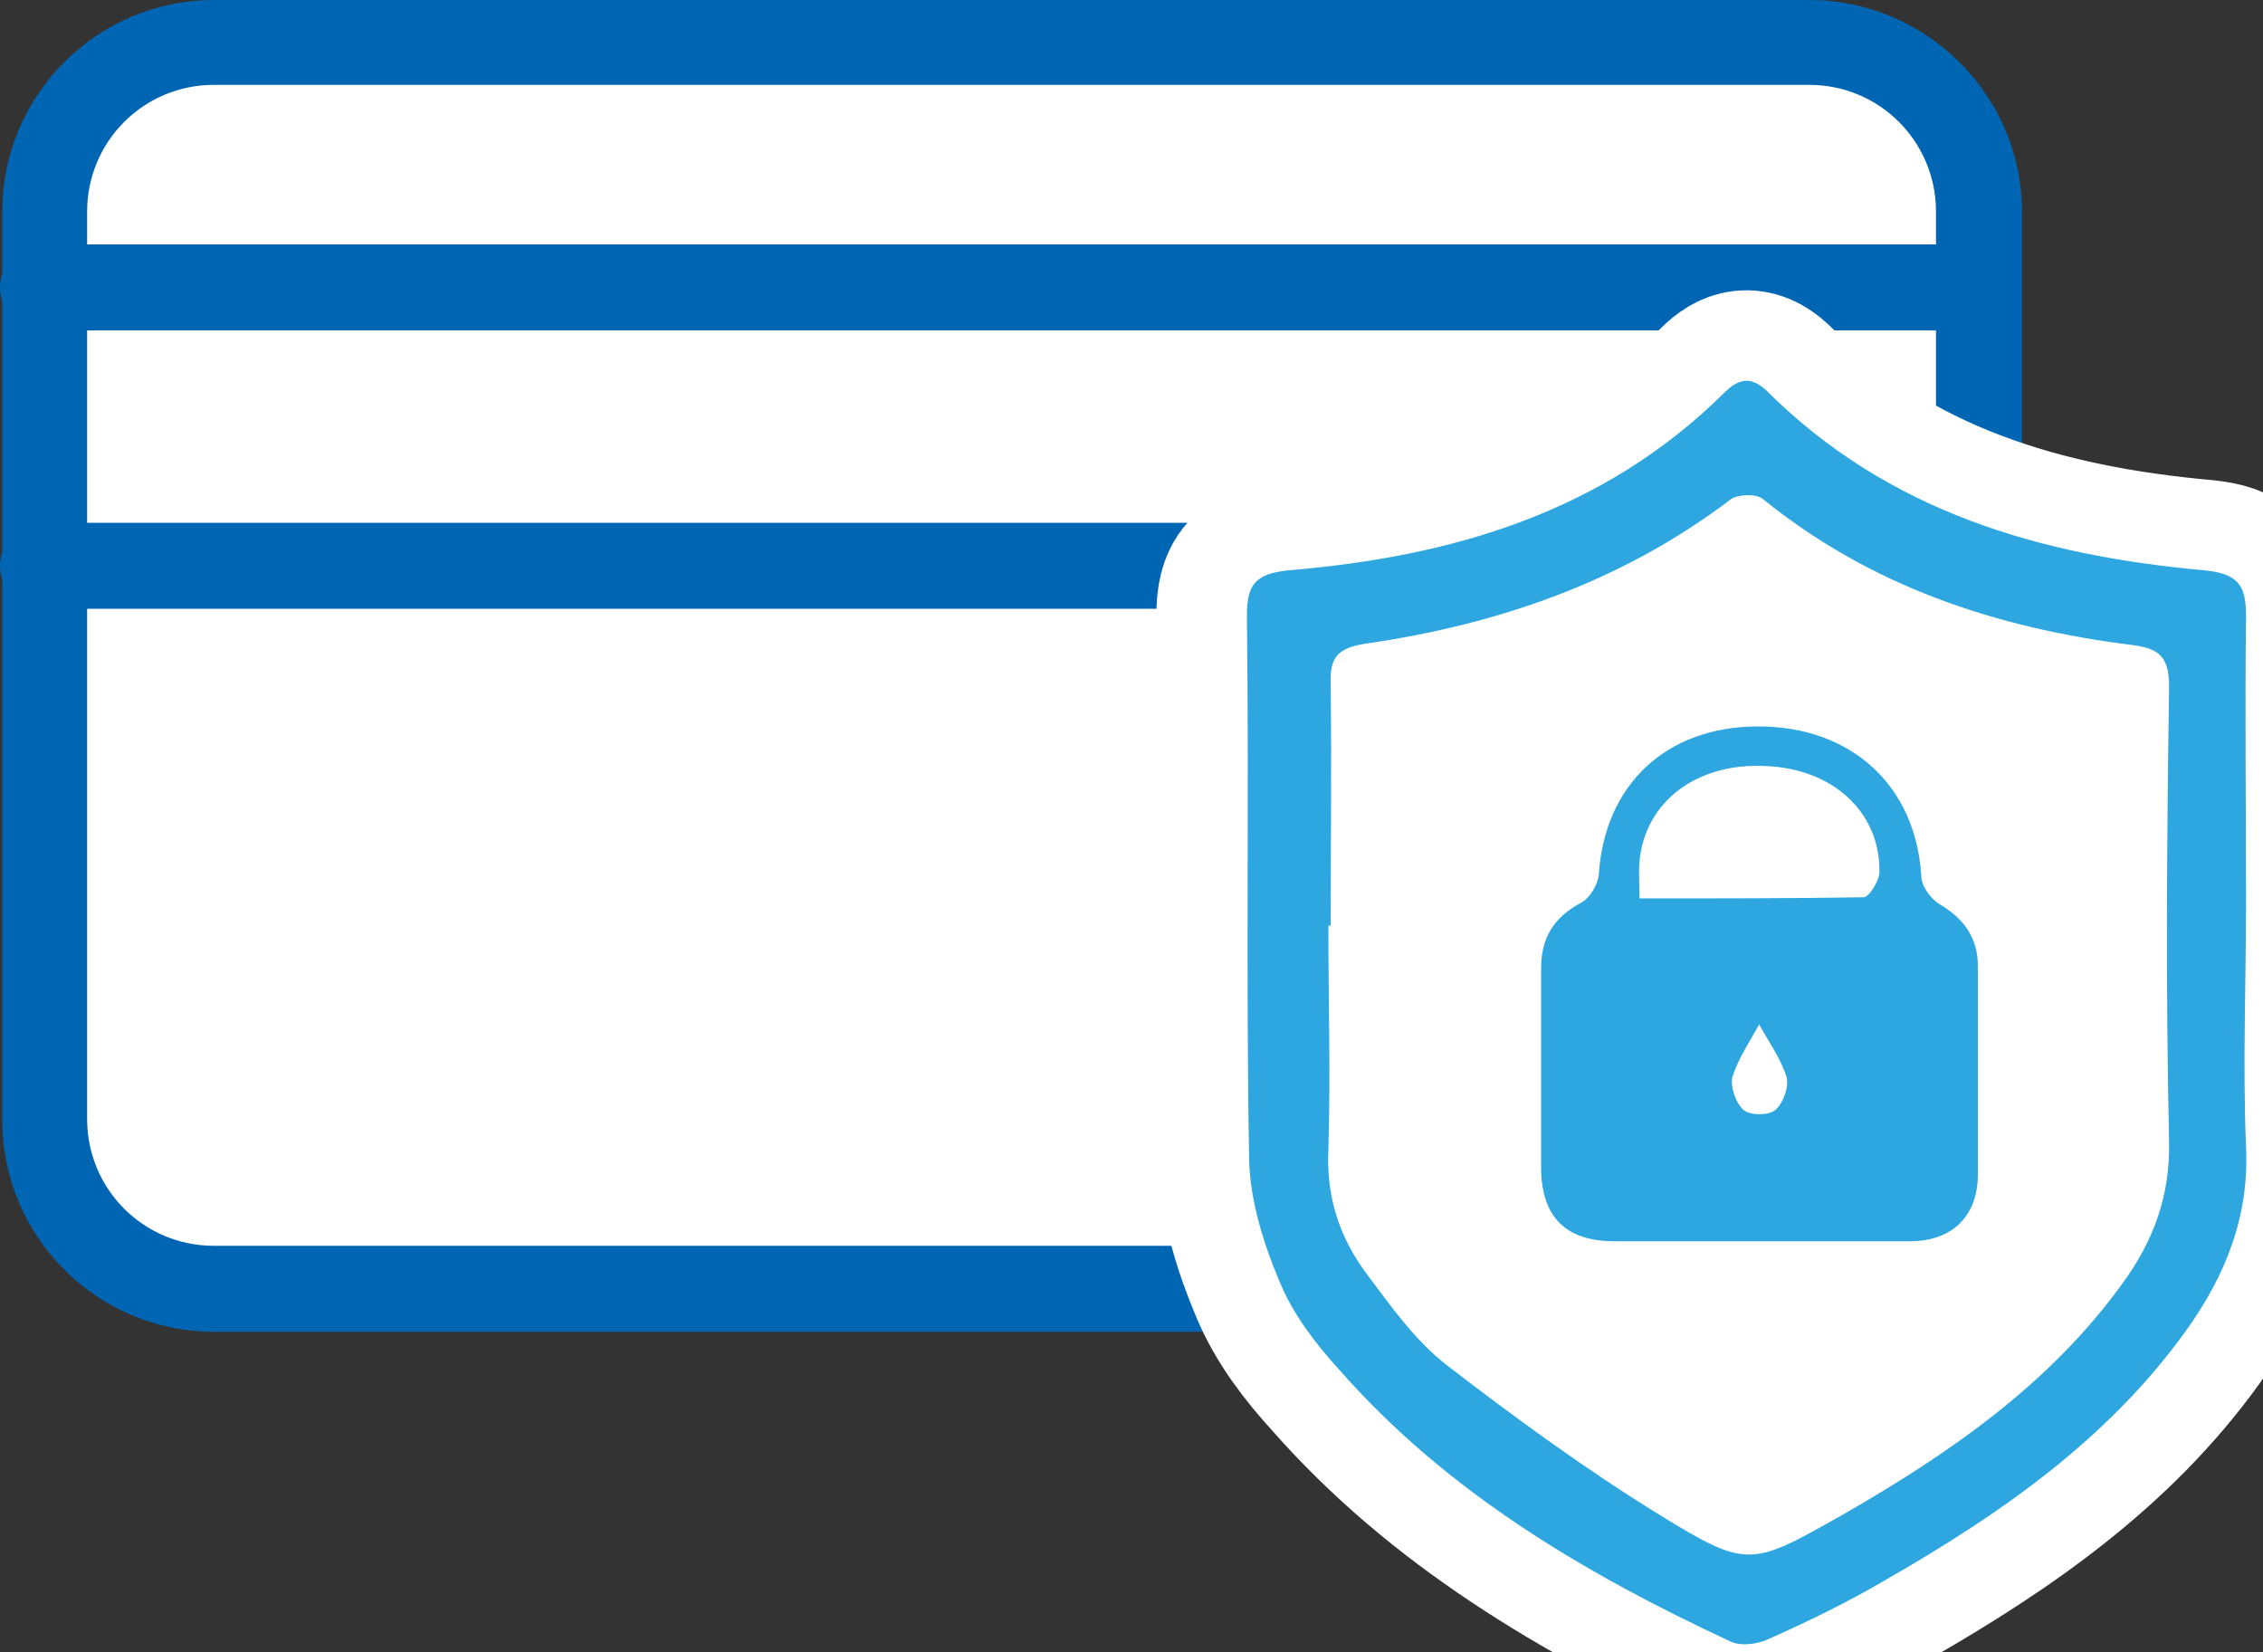
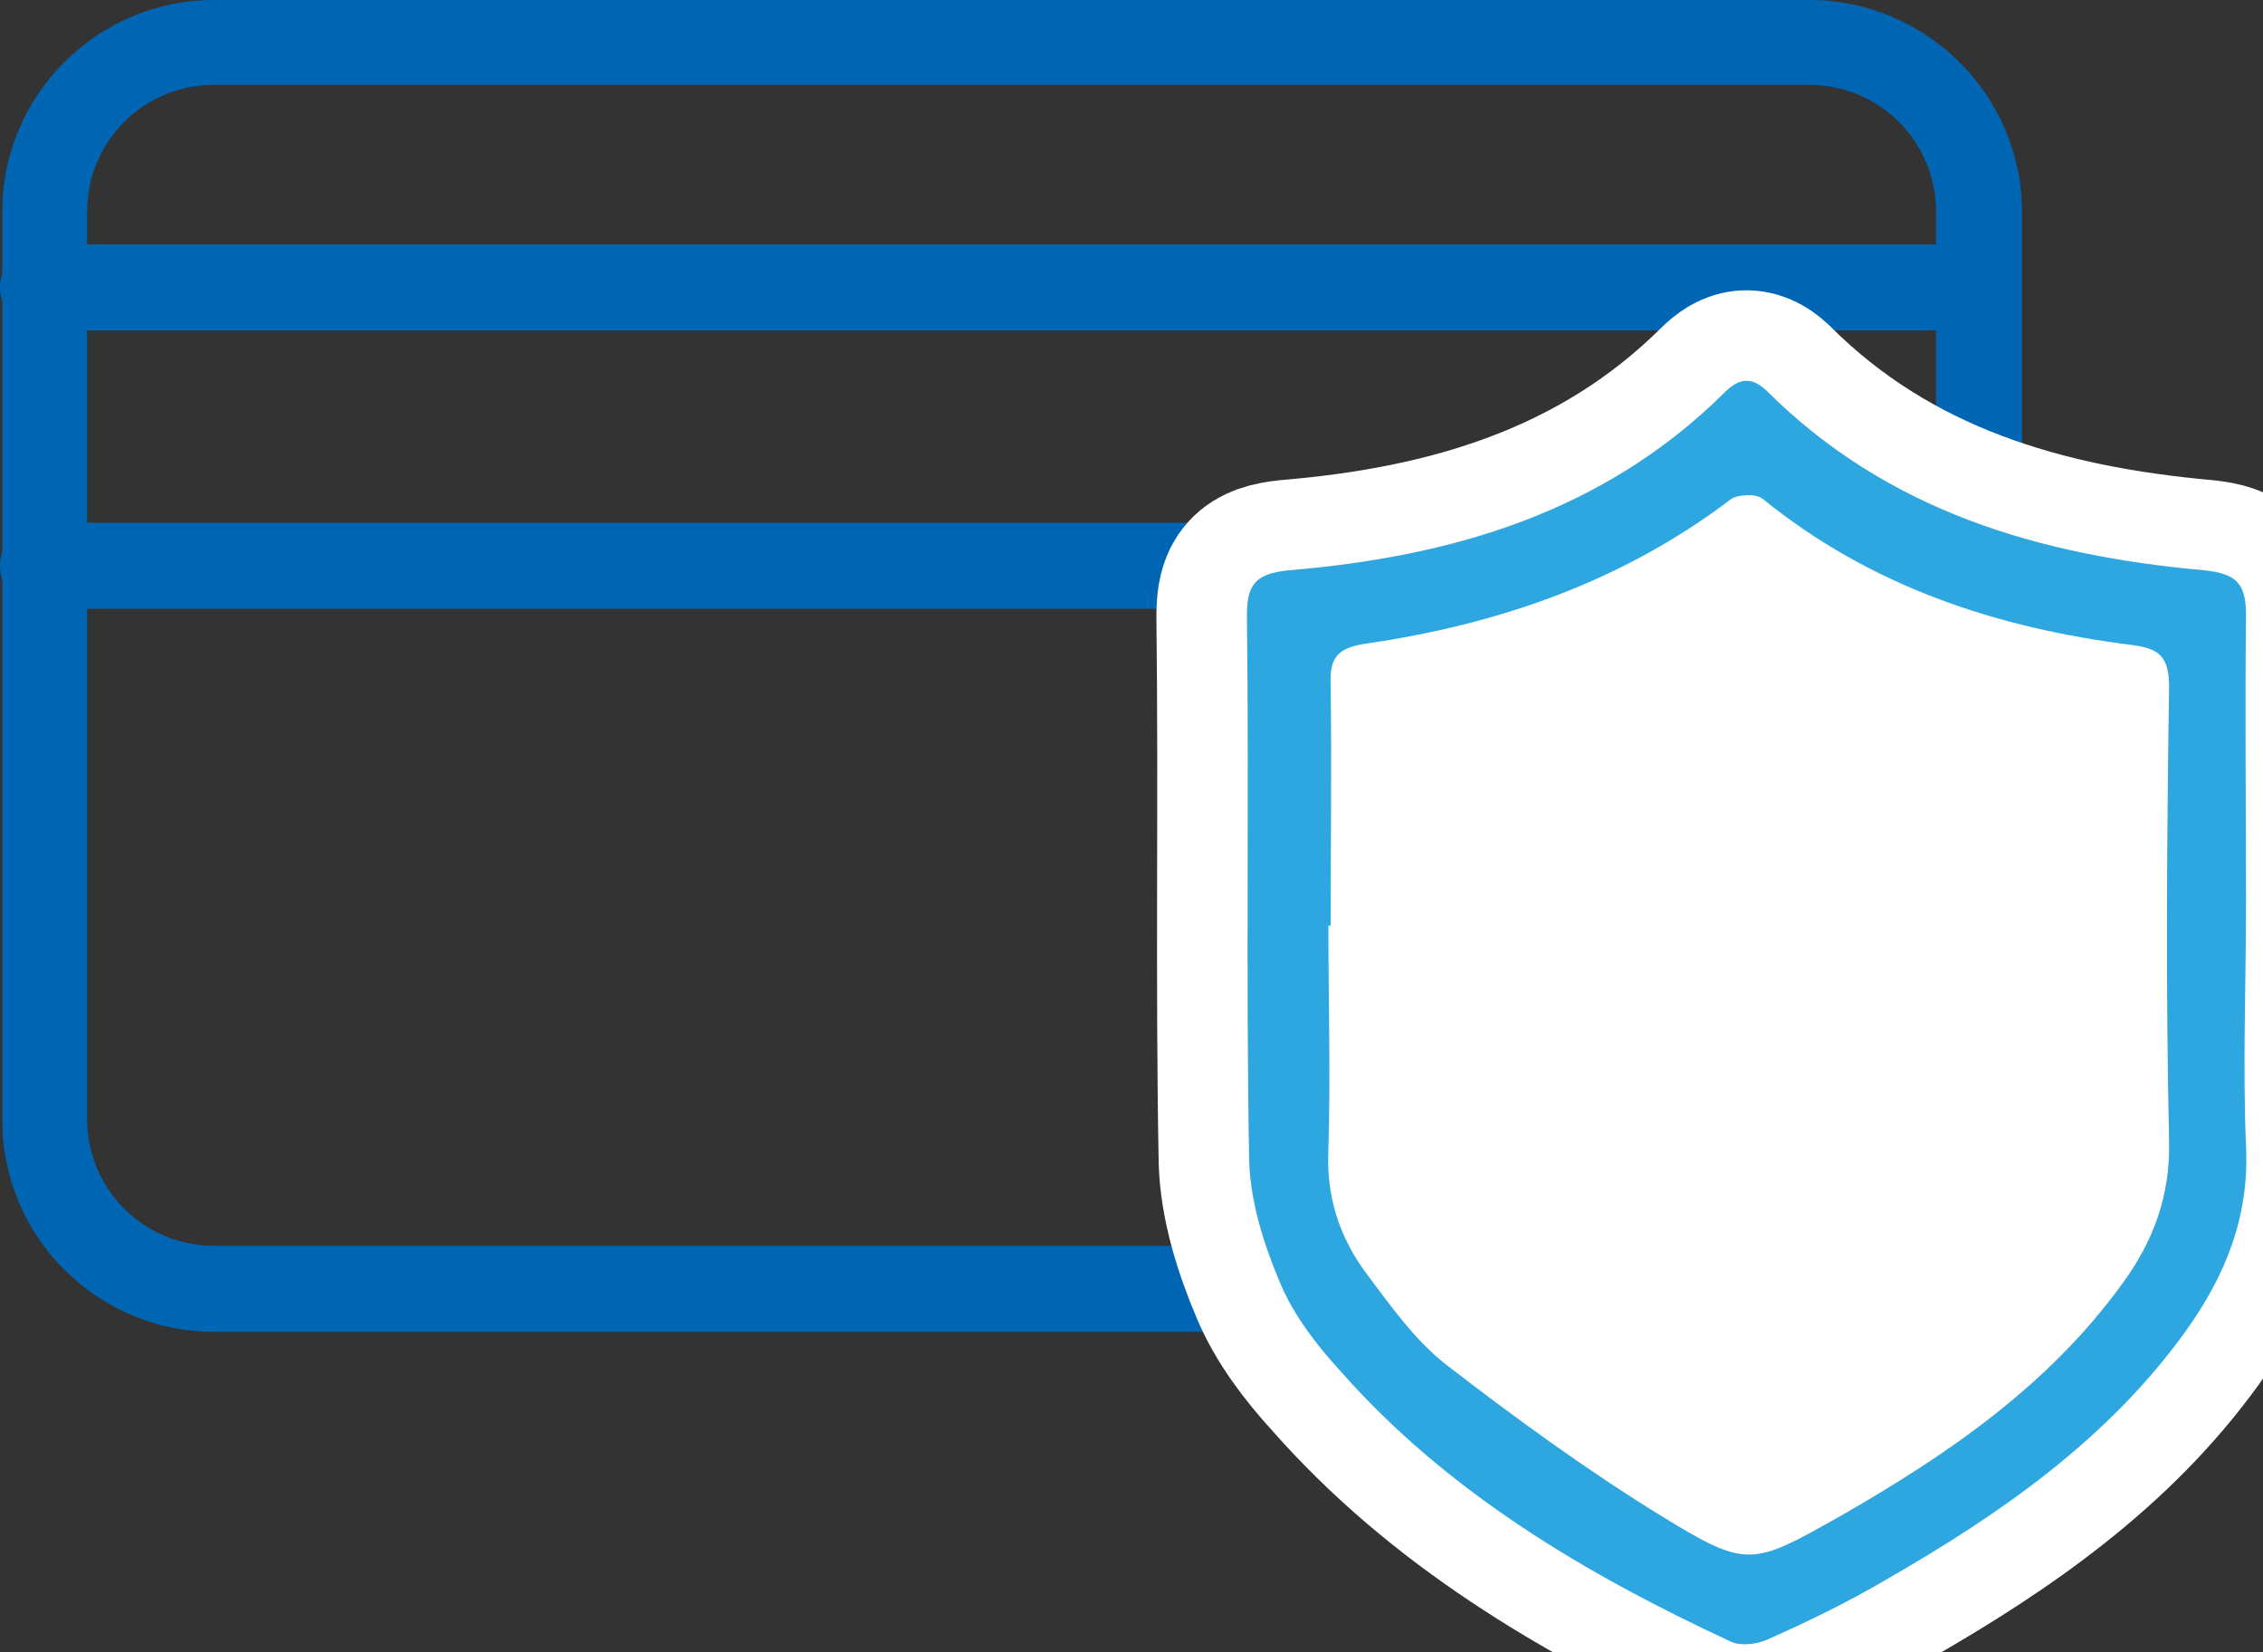
<svg xmlns="http://www.w3.org/2000/svg" id="_圖層_1" data-name="圖層 1" version="1.1" viewBox="0 0 200 146">
  <rect x="0" y="0" width="200" height="146" fill="#333333" stroke="none" />
  <defs>
    <style>
      .cls-1 {
        stroke-width: 20px;
      }

      .cls-1, .cls-2, .cls-3, .cls-4, .cls-5, .cls-6 {
        fill: #fff;
      }

      .cls-1, .cls-3, .cls-7 {
        stroke-linejoin: round;
      }

      .cls-1, .cls-6 {
        stroke: #fff;
      }

      .cls-8, .cls-2, .cls-4 {
        stroke: #29abe2;
      }

      .cls-8, .cls-2, .cls-4, .cls-6 {
        stroke-miterlimit: 10;
      }

      .cls-8, .cls-4 {
        stroke-width: 5.3px;
      }

      .cls-8, .cls-7 {
        fill: none;
      }

      .cls-2 {
        stroke-width: 4.9px;
      }

      .cls-3, .cls-7 {
        stroke: #0066b3;
        stroke-linecap: round;
        stroke-width: 8.6px;
      }

      .cls-9 {
        fill: #0066b3;
      }

      .cls-9, .cls-5, .cls-10 {
        stroke-width: 0px;
      }

      .cls-10 {
        fill: #2ea7e0;
      }

      .cls-6 {
        stroke-width: 16px;
      }
    </style>
  </defs>
  <g>
    <g>
-       <rect class="cls-5" x="3.9" y="3.8" width="171" height="110.2" rx="15" ry="15" />
      <path class="cls-9" d="M160,117.7H18.9C8.6,117.7.2,109.3.2,99V18.7C.2,8.4,8.6,0,18.9,0h141c10.3,0,18.8,8.4,18.8,18.7v80.2c0,10.3-8.4,18.8-18.8,18.8ZM18.9,7.5c-6.2,0-11.2,5-11.2,11.2v80.2c0,6.2,5,11.2,11.2,11.2h141c6.2,0,11.2-5,11.2-11.2V18.7c0-6.2-5-11.2-11.2-11.2H18.9Z" />
    </g>
    <path class="cls-9" d="M174.5,29.2H3.8c-2.1,0-3.8-1.7-3.8-3.8s1.7-3.8,3.8-3.8h170.7c2.1,0,3.8,1.7,3.8,3.8s-1.7,3.8-3.8,3.8Z" />
    <path class="cls-9" d="M174.5,53.8H3.8c-2.1,0-3.8-1.7-3.8-3.8s1.7-3.8,3.8-3.8h170.7c2.1,0,3.8,1.7,3.8,3.8s-1.7,3.8-3.8,3.8Z" />
  </g>
  <path class="cls-6" d="M198.5,79.8c0,7.2-.3,14.4,0,21.5.3,6.2-1.8,11.4-5.3,16.3-6.9,9.6-16.4,16.2-26.5,22-3.4,2-6.9,3.7-10.5,5.3-.9.4-2.3.6-3.2.2-12.9-6-25.1-13.2-34.6-24-2.1-2.3-4.1-4.9-5.3-7.8-1.4-3.3-2.6-7.1-2.7-10.7-.3-16.1,0-32.2-.2-48.2,0-2.8.8-3.7,3.7-4,14.4-1.2,27.8-5.1,38.5-15.7,1.2-1.2,2.3-1.5,3.7-.2,10.7,10.7,24.2,14.6,38.7,15.9,2.9.3,3.7,1.2,3.7,4-.1,8.4,0,16.8,0,25.3Z" />
  <g>
    <rect class="cls-3" x="-334.4" y="-204.5" width="194.7" height="125.5" rx="17.1" ry="17.1" />
    <line class="cls-7" x1="-334.6" y1="-179.8" x2="-140.3" y2="-179.8" />
    <line class="cls-7" x1="-334.6" y1="-151.9" x2="-140.3" y2="-151.9" />
  </g>
  <path class="cls-1" d="M-87.9-141.8l-18.8-21.3c-21.7,7.2-36.7,7.2-36.7,7.2,0,0-15,0-36.7-7.2l-18.8,21.3s18.4,40.1,0,60.4c0,0,5.8,38.2,55.6,53.1,49.8-15,55.6-53.1,55.6-53.1-18.4-20.3,0-60.4,0-60.4Z" />
  <g>
-     <path class="cls-2" d="M-87.9-141.8l-18.8-21.3c-21.7,7.2-36.7,7.2-36.7,7.2,0,0-15,0-36.7-7.2l-18.8,21.3s18.4,40.1,0,60.4c0,0,5.8,38.2,55.6,53.1,49.8-15,55.6-53.1,55.6-53.1-18.4-20.3,0-60.4,0-60.4Z" />
    <rect class="cls-4" x="-169.7" y="-106.8" width="52.6" height="49.3" rx="-32.2" ry="-32.2" />
-     <circle class="cls-4" cx="-143.4" cy="-85.5" r="7" />
    <path class="cls-8" d="M-159.4-106.8v-18.2c0-8.8,7.2-16,16-16h0c8.8,0,16,7.2,16,16v18.2" />
  </g>
  <g>
    <path class="cls-10" d="M198.5,79.8c0,7.2-.3,14.4,0,21.5.3,6.2-1.8,11.4-5.3,16.3-6.9,9.6-16.4,16.2-26.5,22-3.4,2-6.9,3.7-10.5,5.3-.9.4-2.3.6-3.2.2-12.9-6-25.1-13.2-34.6-24-2.1-2.3-4.1-4.9-5.3-7.8-1.4-3.3-2.6-7.1-2.7-10.7-.3-16.1,0-32.2-.2-48.2,0-2.8.8-3.7,3.7-4,14.4-1.2,27.8-5.1,38.5-15.7,1.2-1.2,2.3-1.5,3.7-.2,10.7,10.7,24.2,14.6,38.7,15.9,2.9.3,3.7,1.2,3.7,4-.1,8.4,0,16.8,0,25.3ZM117.4,81.8c0,6.6.2,13.2,0,19.8-.2,4.2,1,7.8,3.4,11,2.1,2.8,4.2,5.8,7,8,6.1,4.7,12.4,9.3,18.9,13.3,7.8,4.8,8.1,4.5,16.1,0,9.4-5.4,18.3-11.5,24.8-20.5,2.7-3.7,4.2-7.7,4.1-12.5-.3-13.4-.2-26.8,0-40.2,0-2.7-.9-3.4-3.3-3.7-12-1.5-23.1-5.2-32.6-12.9-.6-.5-2.2-.4-2.8,0-9.6,7.3-20.6,11.1-32.4,12.8-2.5.4-3.1,1.3-3,3.7.1,7.1,0,14.2,0,21.2Z" />
-     <path class="cls-10" d="M155.6,109.7c-4.3,0-8.6,0-12.9,0-4.3,0-6.4-2.1-6.5-6.3,0-5.9,0-11.9,0-17.8,0-2.7,1.1-4.5,3.5-5.8.8-.4,1.5-1.6,1.6-2.5.5-7.9,5.9-13.1,14.1-13.1,8.2,0,13.9,5.2,14.4,13.2,0,.9.8,2,1.6,2.5,2.2,1.3,3.4,3,3.4,5.5,0,6.1,0,12.3,0,18.4,0,3.7-2.3,5.9-6,5.9-4.4,0-8.8,0-13.2,0ZM144.9,79.4c6.9,0,13.3,0,19.8-.1.5,0,1.5-1.6,1.4-2.4,0-5.2-4.2-9-10.1-9.2-6-.3-10.6,3.1-11.1,8.4-.1,1,0,2,0,3.3ZM155.5,90.5c-.9,1.6-1.9,3.1-2.4,4.7-.2.8.3,2.3,1,2.9.6.5,2.2.5,2.8,0,.7-.6,1.2-2,1-2.9-.5-1.6-1.5-3-2.4-4.6Z" />
  </g>
</svg>